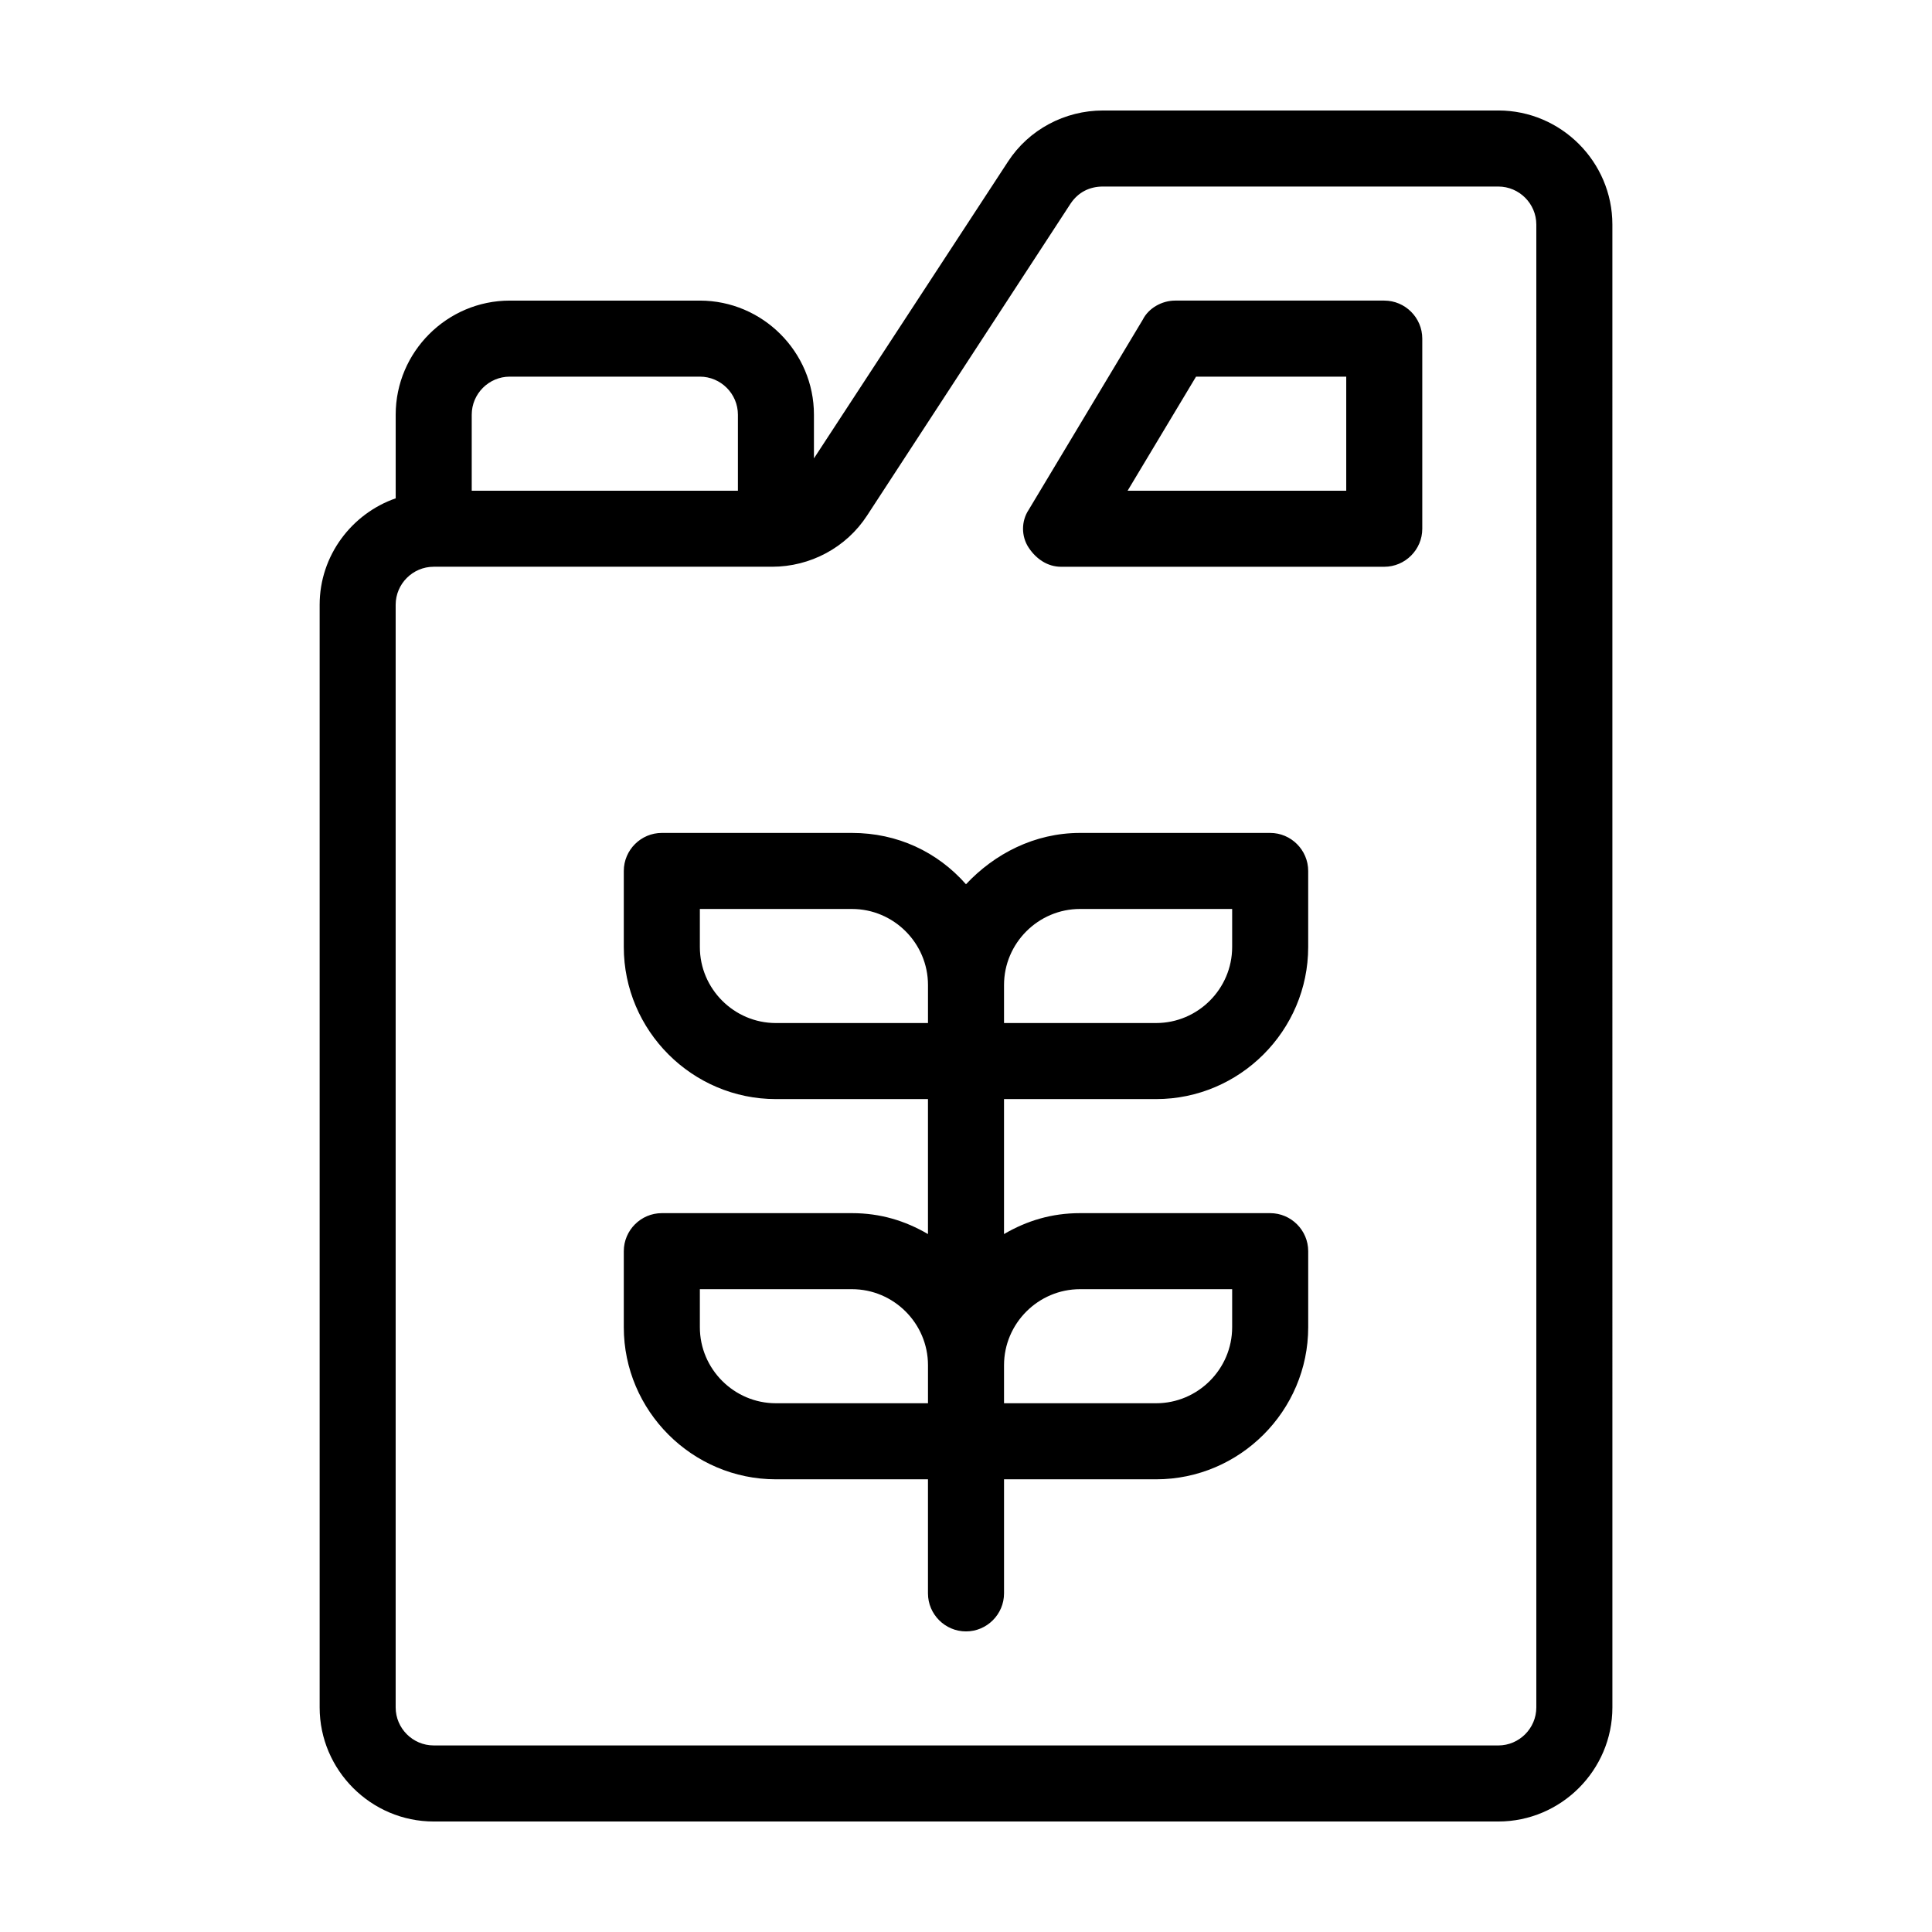
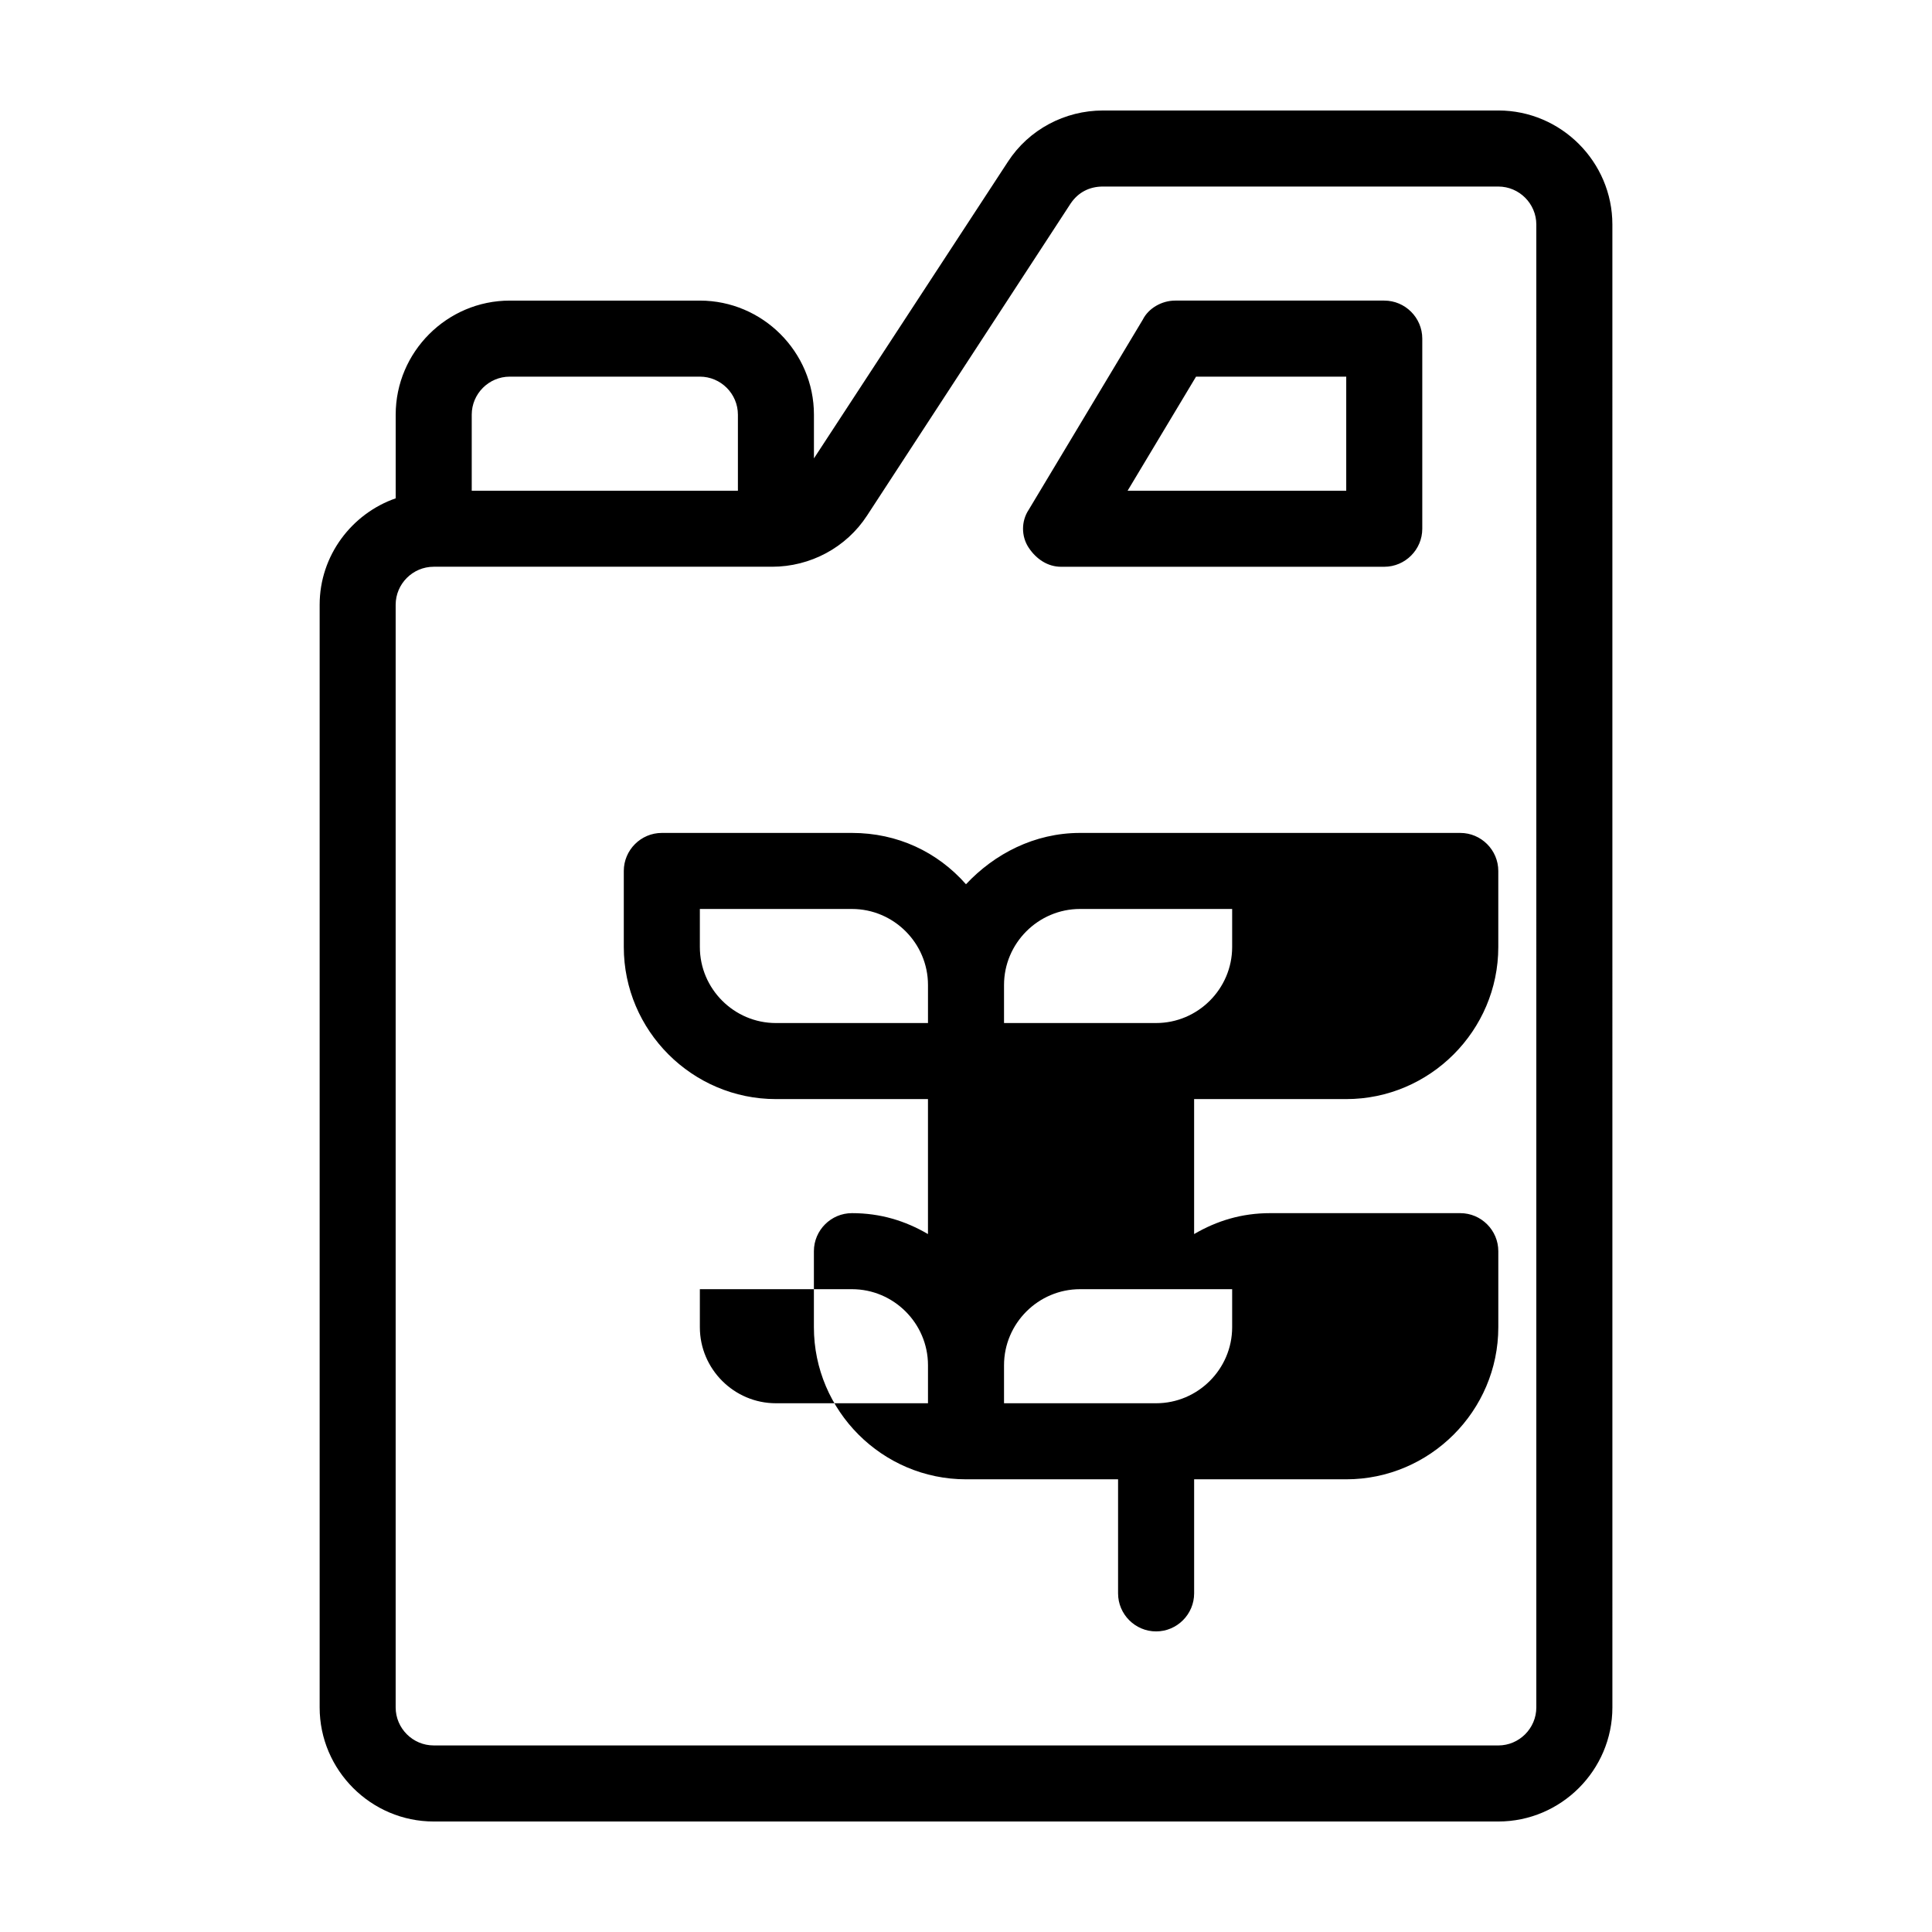
<svg xmlns="http://www.w3.org/2000/svg" fill="#000000" width="800px" height="800px" version="1.1" viewBox="144 144 512 512">
-   <path d="m510.84 223.66h-55.418c-3.527 0-7.055 2.016-8.566 5.039l-30.23 50.383c-2.016 3.023-2.016 7.055 0 10.078 2.016 3.023 5.039 5.039 8.566 5.039h85.648c5.543 0 10.078-4.535 10.078-10.078v-50.383c0-5.543-4.535-10.078-10.078-10.078zm-10.074 50.383h-57.938l18.137-30.23h39.801zm40.305-100.76h-104.79c-10.078 0-19.648 5.039-25.191 13.602l-51.387 78.594v-11.586c0-16.625-13.602-30.23-30.23-30.23h-50.379c-16.625 0-30.23 13.602-30.23 30.23v22.168c-11.586 4.031-20.152 15.113-20.152 28.215v292.21c0 16.625 13.602 30.23 30.23 30.23h282.13c16.625 0 30.23-13.602 30.23-30.23l-0.004-392.98c0-16.625-13.602-30.227-30.227-30.227zm-261.98 70.531h50.383c5.543 0 10.078 4.535 10.078 10.078v20.152h-70.539v-20.152c0-5.543 4.535-10.078 10.078-10.078zm272.05 352.67c0 5.543-4.535 10.078-10.078 10.078l-282.13-0.004c-5.543 0-10.078-4.535-10.078-10.078v-292.21c0-5.543 4.535-10.078 10.078-10.078h89.68c10.078 0 19.648-5.039 25.191-13.602l53.902-82.621c2.016-3.023 5.039-4.535 8.566-4.535h104.79c5.543 0 10.078 4.535 10.078 10.078zm-70.531-231.75h-50.383c-12.09 0-22.672 5.543-30.23 13.602-7.559-8.566-18.137-13.602-30.23-13.602h-50.375c-5.543 0-10.078 4.535-10.078 10.078v20.152c0 22.168 18.137 40.305 40.305 40.305h40.305v35.77c-6.047-3.527-12.594-5.543-20.152-5.543h-50.379c-5.543 0-10.078 4.535-10.078 10.078v20.152c0 22.168 18.137 40.305 40.305 40.305h40.305v30.23c0 5.543 4.535 10.078 10.078 10.078s10.078-4.535 10.078-10.078v-30.23h40.305c22.168 0 40.305-18.137 40.305-40.305v-20.152c0-5.543-4.535-10.078-10.078-10.078h-50.383c-7.559 0-14.105 2.016-20.152 5.543v-35.77h40.305c22.168 0 40.305-18.137 40.305-40.305v-20.152c0-5.543-4.535-10.078-10.074-10.078zm-151.14 30.23v-10.078h40.305c11.082 0 20.152 9.07 20.152 20.152v10.078h-40.305c-11.082 0-20.152-9.07-20.152-20.152zm0 100.76v-10.078h40.305c11.082 0 20.152 9.07 20.152 20.152v10.078h-40.305c-11.082 0-20.152-9.07-20.152-20.152zm100.76-10.078h40.305v10.078c0 11.082-9.07 20.152-20.152 20.152h-40.305v-10.078c0-11.082 9.07-20.152 20.152-20.152zm40.305-90.684c0 11.082-9.07 20.152-20.152 20.152h-40.305v-10.078c0-11.082 9.07-20.152 20.152-20.152h40.305z" />
+   <path d="m510.84 223.66h-55.418c-3.527 0-7.055 2.016-8.566 5.039l-30.23 50.383c-2.016 3.023-2.016 7.055 0 10.078 2.016 3.023 5.039 5.039 8.566 5.039h85.648c5.543 0 10.078-4.535 10.078-10.078v-50.383c0-5.543-4.535-10.078-10.078-10.078zm-10.074 50.383h-57.938l18.137-30.23h39.801zm40.305-100.76h-104.79c-10.078 0-19.648 5.039-25.191 13.602l-51.387 78.594v-11.586c0-16.625-13.602-30.23-30.23-30.23h-50.379c-16.625 0-30.23 13.602-30.23 30.23v22.168c-11.586 4.031-20.152 15.113-20.152 28.215v292.21c0 16.625 13.602 30.23 30.23 30.23h282.13c16.625 0 30.23-13.602 30.23-30.23l-0.004-392.98c0-16.625-13.602-30.227-30.227-30.227zm-261.98 70.531h50.383c5.543 0 10.078 4.535 10.078 10.078v20.152h-70.539v-20.152c0-5.543 4.535-10.078 10.078-10.078zm272.05 352.67c0 5.543-4.535 10.078-10.078 10.078l-282.13-0.004c-5.543 0-10.078-4.535-10.078-10.078v-292.21c0-5.543 4.535-10.078 10.078-10.078h89.68c10.078 0 19.648-5.039 25.191-13.602l53.902-82.621c2.016-3.023 5.039-4.535 8.566-4.535h104.79c5.543 0 10.078 4.535 10.078 10.078zm-70.531-231.75h-50.383c-12.09 0-22.672 5.543-30.23 13.602-7.559-8.566-18.137-13.602-30.23-13.602h-50.375c-5.543 0-10.078 4.535-10.078 10.078v20.152c0 22.168 18.137 40.305 40.305 40.305h40.305v35.77c-6.047-3.527-12.594-5.543-20.152-5.543c-5.543 0-10.078 4.535-10.078 10.078v20.152c0 22.168 18.137 40.305 40.305 40.305h40.305v30.23c0 5.543 4.535 10.078 10.078 10.078s10.078-4.535 10.078-10.078v-30.23h40.305c22.168 0 40.305-18.137 40.305-40.305v-20.152c0-5.543-4.535-10.078-10.078-10.078h-50.383c-7.559 0-14.105 2.016-20.152 5.543v-35.77h40.305c22.168 0 40.305-18.137 40.305-40.305v-20.152c0-5.543-4.535-10.078-10.074-10.078zm-151.14 30.23v-10.078h40.305c11.082 0 20.152 9.07 20.152 20.152v10.078h-40.305c-11.082 0-20.152-9.07-20.152-20.152zm0 100.76v-10.078h40.305c11.082 0 20.152 9.07 20.152 20.152v10.078h-40.305c-11.082 0-20.152-9.07-20.152-20.152zm100.76-10.078h40.305v10.078c0 11.082-9.07 20.152-20.152 20.152h-40.305v-10.078c0-11.082 9.07-20.152 20.152-20.152zm40.305-90.684c0 11.082-9.07 20.152-20.152 20.152h-40.305v-10.078c0-11.082 9.07-20.152 20.152-20.152h40.305z" />
</svg>